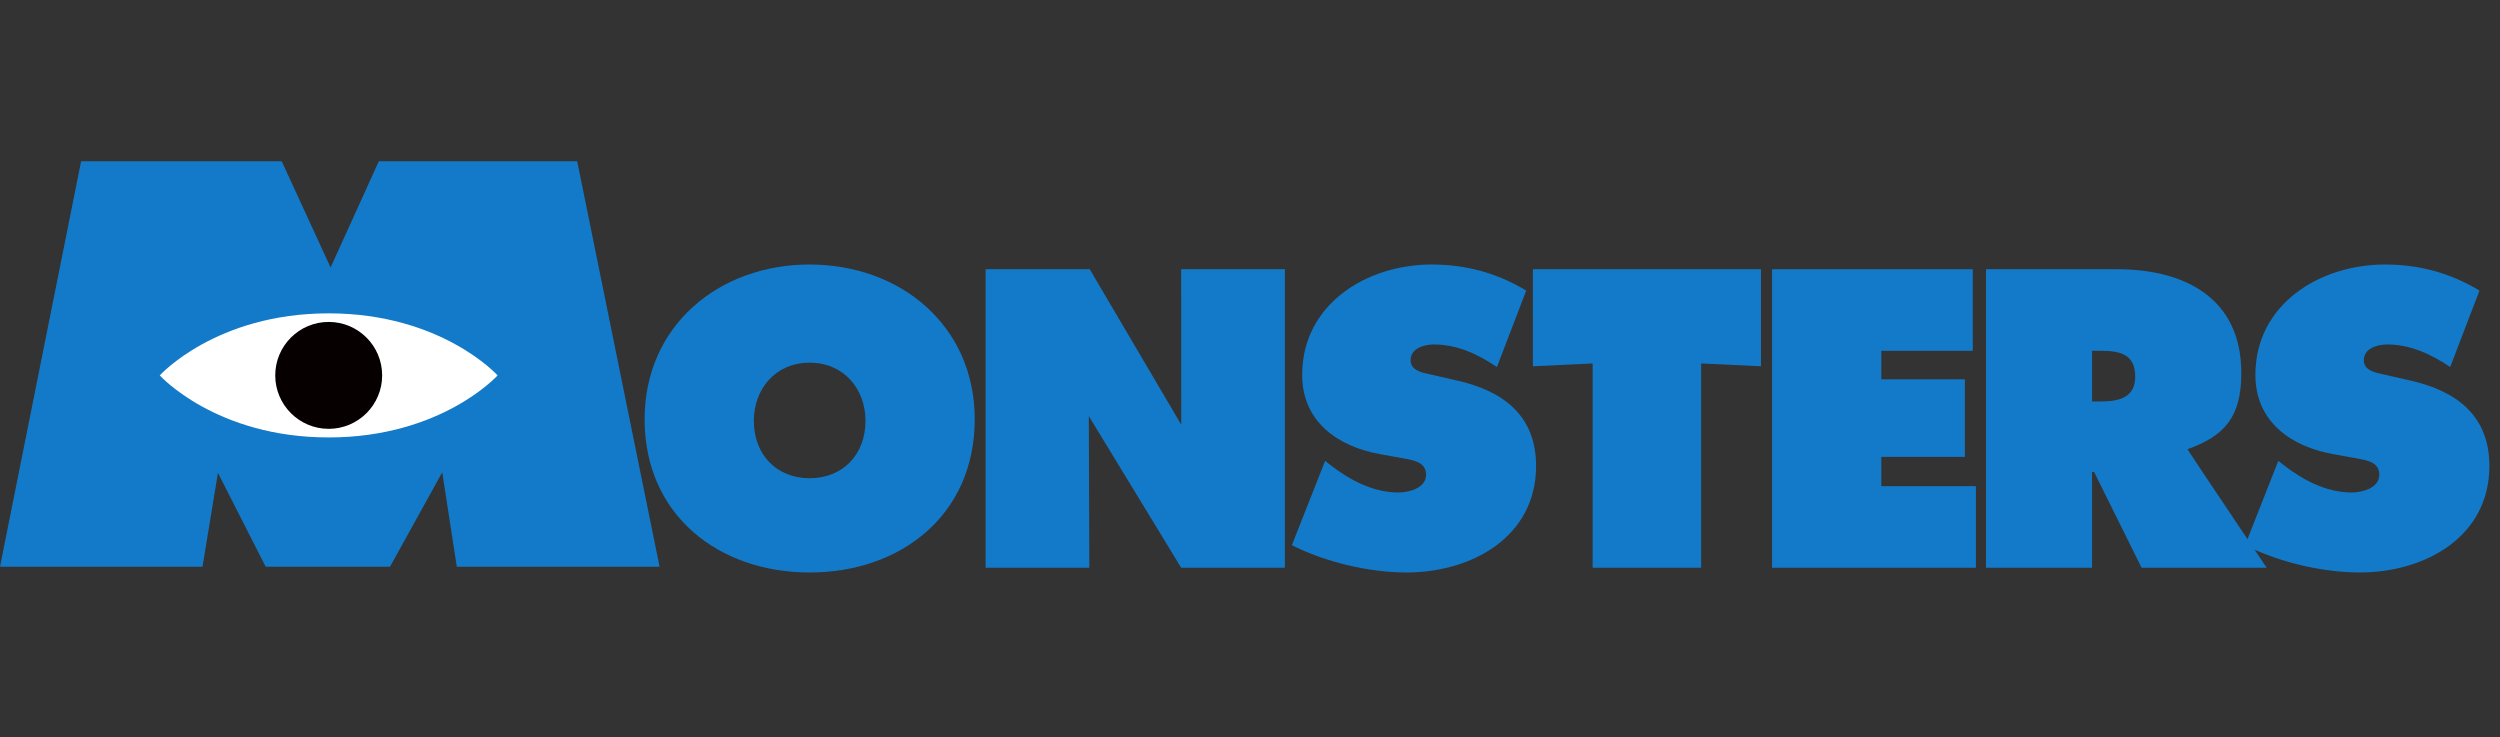
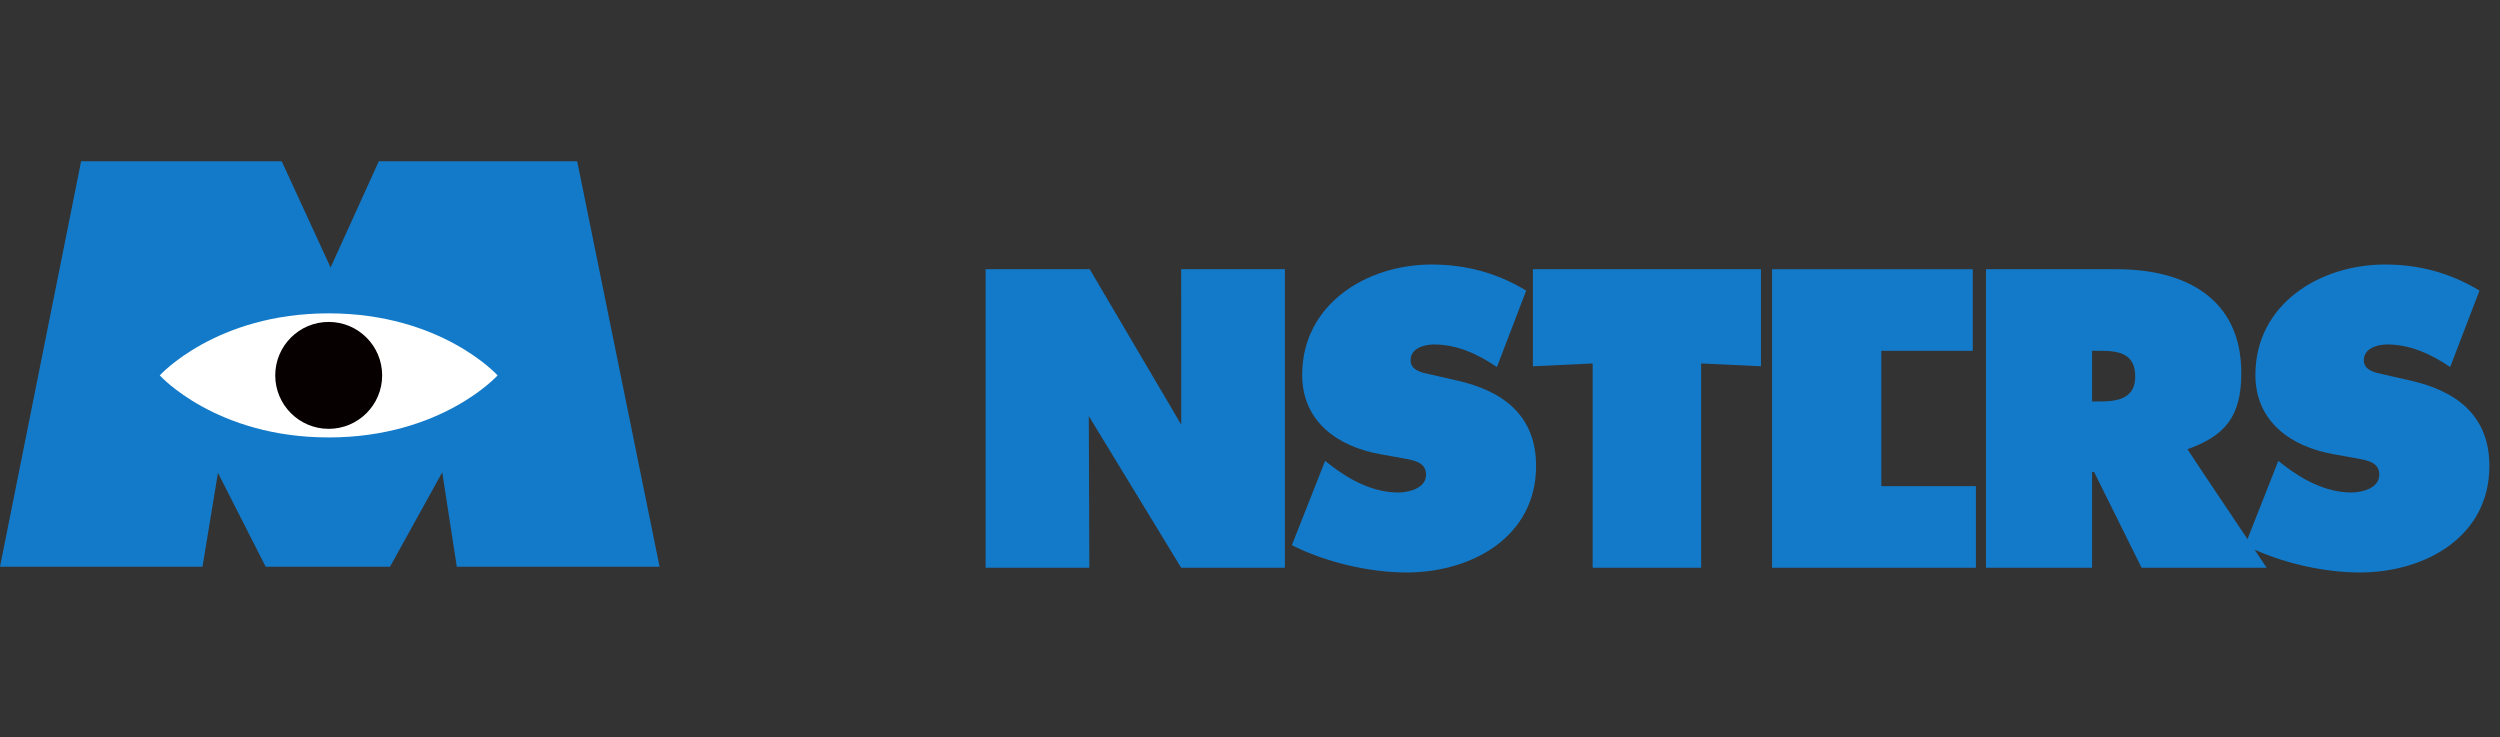
<svg xmlns="http://www.w3.org/2000/svg" width="217" height="64" viewBox="0 0 217 64" fill="none">
  <rect x="0" y="0" width="217" height="64" fill="#333333" stroke="none" />
  <path d="M32.881 14H50.1L57.251 49.191H39.65L38.388 40.994L33.853 49.191H23.06L18.917 41.042L17.577 49.191H0L7.039 14H24.454L28.695 23.218L32.881 14Z" fill="#137AC9" />
  <path d="M115.022 40.004L115.501 40.381C117.187 41.687 119.214 42.748 121.376 42.748C122.303 42.748 123.783 42.372 123.783 41.204C123.783 40.147 122.772 39.962 121.945 39.81C121.857 39.794 121.771 39.778 121.688 39.762L119.795 39.421C116.122 38.764 113.029 36.601 113.029 32.543C113.029 26.395 118.627 22.96 124.264 22.96C127.215 22.96 129.933 23.681 132.473 25.225L129.933 31.858C128.318 30.76 126.498 29.9 124.47 29.9C123.645 29.9 122.441 30.211 122.441 31.273C122.441 32.134 123.379 32.336 124.092 32.49C124.175 32.508 124.255 32.525 124.33 32.543L126.462 33.027C130.446 33.921 133.332 36.05 133.332 40.447C133.332 46.635 127.7 49.691 122.099 49.691C118.834 49.691 115.056 48.798 112.133 47.322L115.022 40.004Z" fill="#137AC9" />
-   <path fill-rule="evenodd" clip-rule="evenodd" d="M55.952 36.395C55.952 28.252 62.41 22.96 70.276 22.96C78.147 22.96 84.607 28.252 84.607 36.395C84.607 44.708 78.183 49.692 70.276 49.692C62.378 49.692 55.952 44.708 55.952 36.395ZM75.124 36.531C75.124 33.781 73.267 31.481 70.276 31.481C67.29 31.481 65.433 33.781 65.433 36.531C65.433 39.486 67.428 41.511 70.276 41.511C73.131 41.511 75.124 39.486 75.124 36.531Z" fill="#137AC9" />
  <path d="M94.588 23.369H85.552V49.279H94.554L94.508 36.115L102.525 49.279H111.527V23.369H102.525L102.531 36.862L94.588 23.369Z" fill="#137AC9" />
  <path d="M152.851 23.369H133.057V31.792L138.243 31.547V49.279H147.659V31.547L152.851 31.792V23.369Z" fill="#137AC9" />
-   <path d="M153.816 23.369H171.237V30.45H163.298V32.926H170.55V39.656H163.298V42.2H171.507V49.279H153.816V23.369Z" fill="#137AC9" />
+   <path d="M153.816 23.369H171.237V30.45H163.298V32.926H170.55H163.298V42.2H171.507V49.279H153.816V23.369Z" fill="#137AC9" />
  <path fill-rule="evenodd" clip-rule="evenodd" d="M181.592 49.279H172.385V23.369H183.759C189.598 23.369 194.546 25.847 194.546 32.375C194.546 36.161 193.134 37.828 189.872 38.993C189.906 39.045 190.576 40.062 191.107 40.86L195.082 46.796L197.758 40.004L198.241 40.381C199.927 41.687 201.95 42.748 204.116 42.748C205.043 42.748 206.524 42.372 206.524 41.204C206.524 40.147 205.511 39.962 204.684 39.81C204.595 39.794 204.509 39.778 204.426 39.762L202.535 39.421C198.858 38.764 195.769 36.601 195.769 32.543C195.769 26.395 201.366 22.96 207.006 22.96C209.963 22.96 212.675 23.681 215.219 25.225L212.675 31.858C211.059 30.76 209.238 29.9 207.209 29.9C206.387 29.9 205.18 30.211 205.18 31.273C205.18 32.133 206.121 32.336 206.835 32.49C206.919 32.508 206.999 32.525 207.074 32.543L209.202 33.027C213.188 33.921 216.078 36.05 216.078 40.447C216.078 46.635 210.444 49.691 204.835 49.691C201.872 49.691 198.48 48.953 195.695 47.711L196.745 49.279H185.889L181.766 40.964H181.592V49.279ZM182.315 30.45H181.592V34.847H182.247C183.795 34.847 185.338 34.606 185.338 32.683C185.338 30.69 183.929 30.45 182.315 30.45Z" fill="#137AC9" />
  <path d="M43.193 32.585C43.193 32.585 38.331 37.97 28.528 37.97C18.729 37.97 13.867 32.585 13.867 32.585C13.867 32.585 18.729 27.199 28.528 27.199C38.331 27.199 43.193 32.585 43.193 32.585Z" fill="white" />
  <path d="M33.171 32.585C33.171 35.141 31.094 37.223 28.53 37.223C25.968 37.223 23.891 35.141 23.891 32.585C23.891 30.021 25.968 27.944 28.53 27.944C31.094 27.944 33.171 30.021 33.171 32.585Z" fill="#060000" />
</svg>